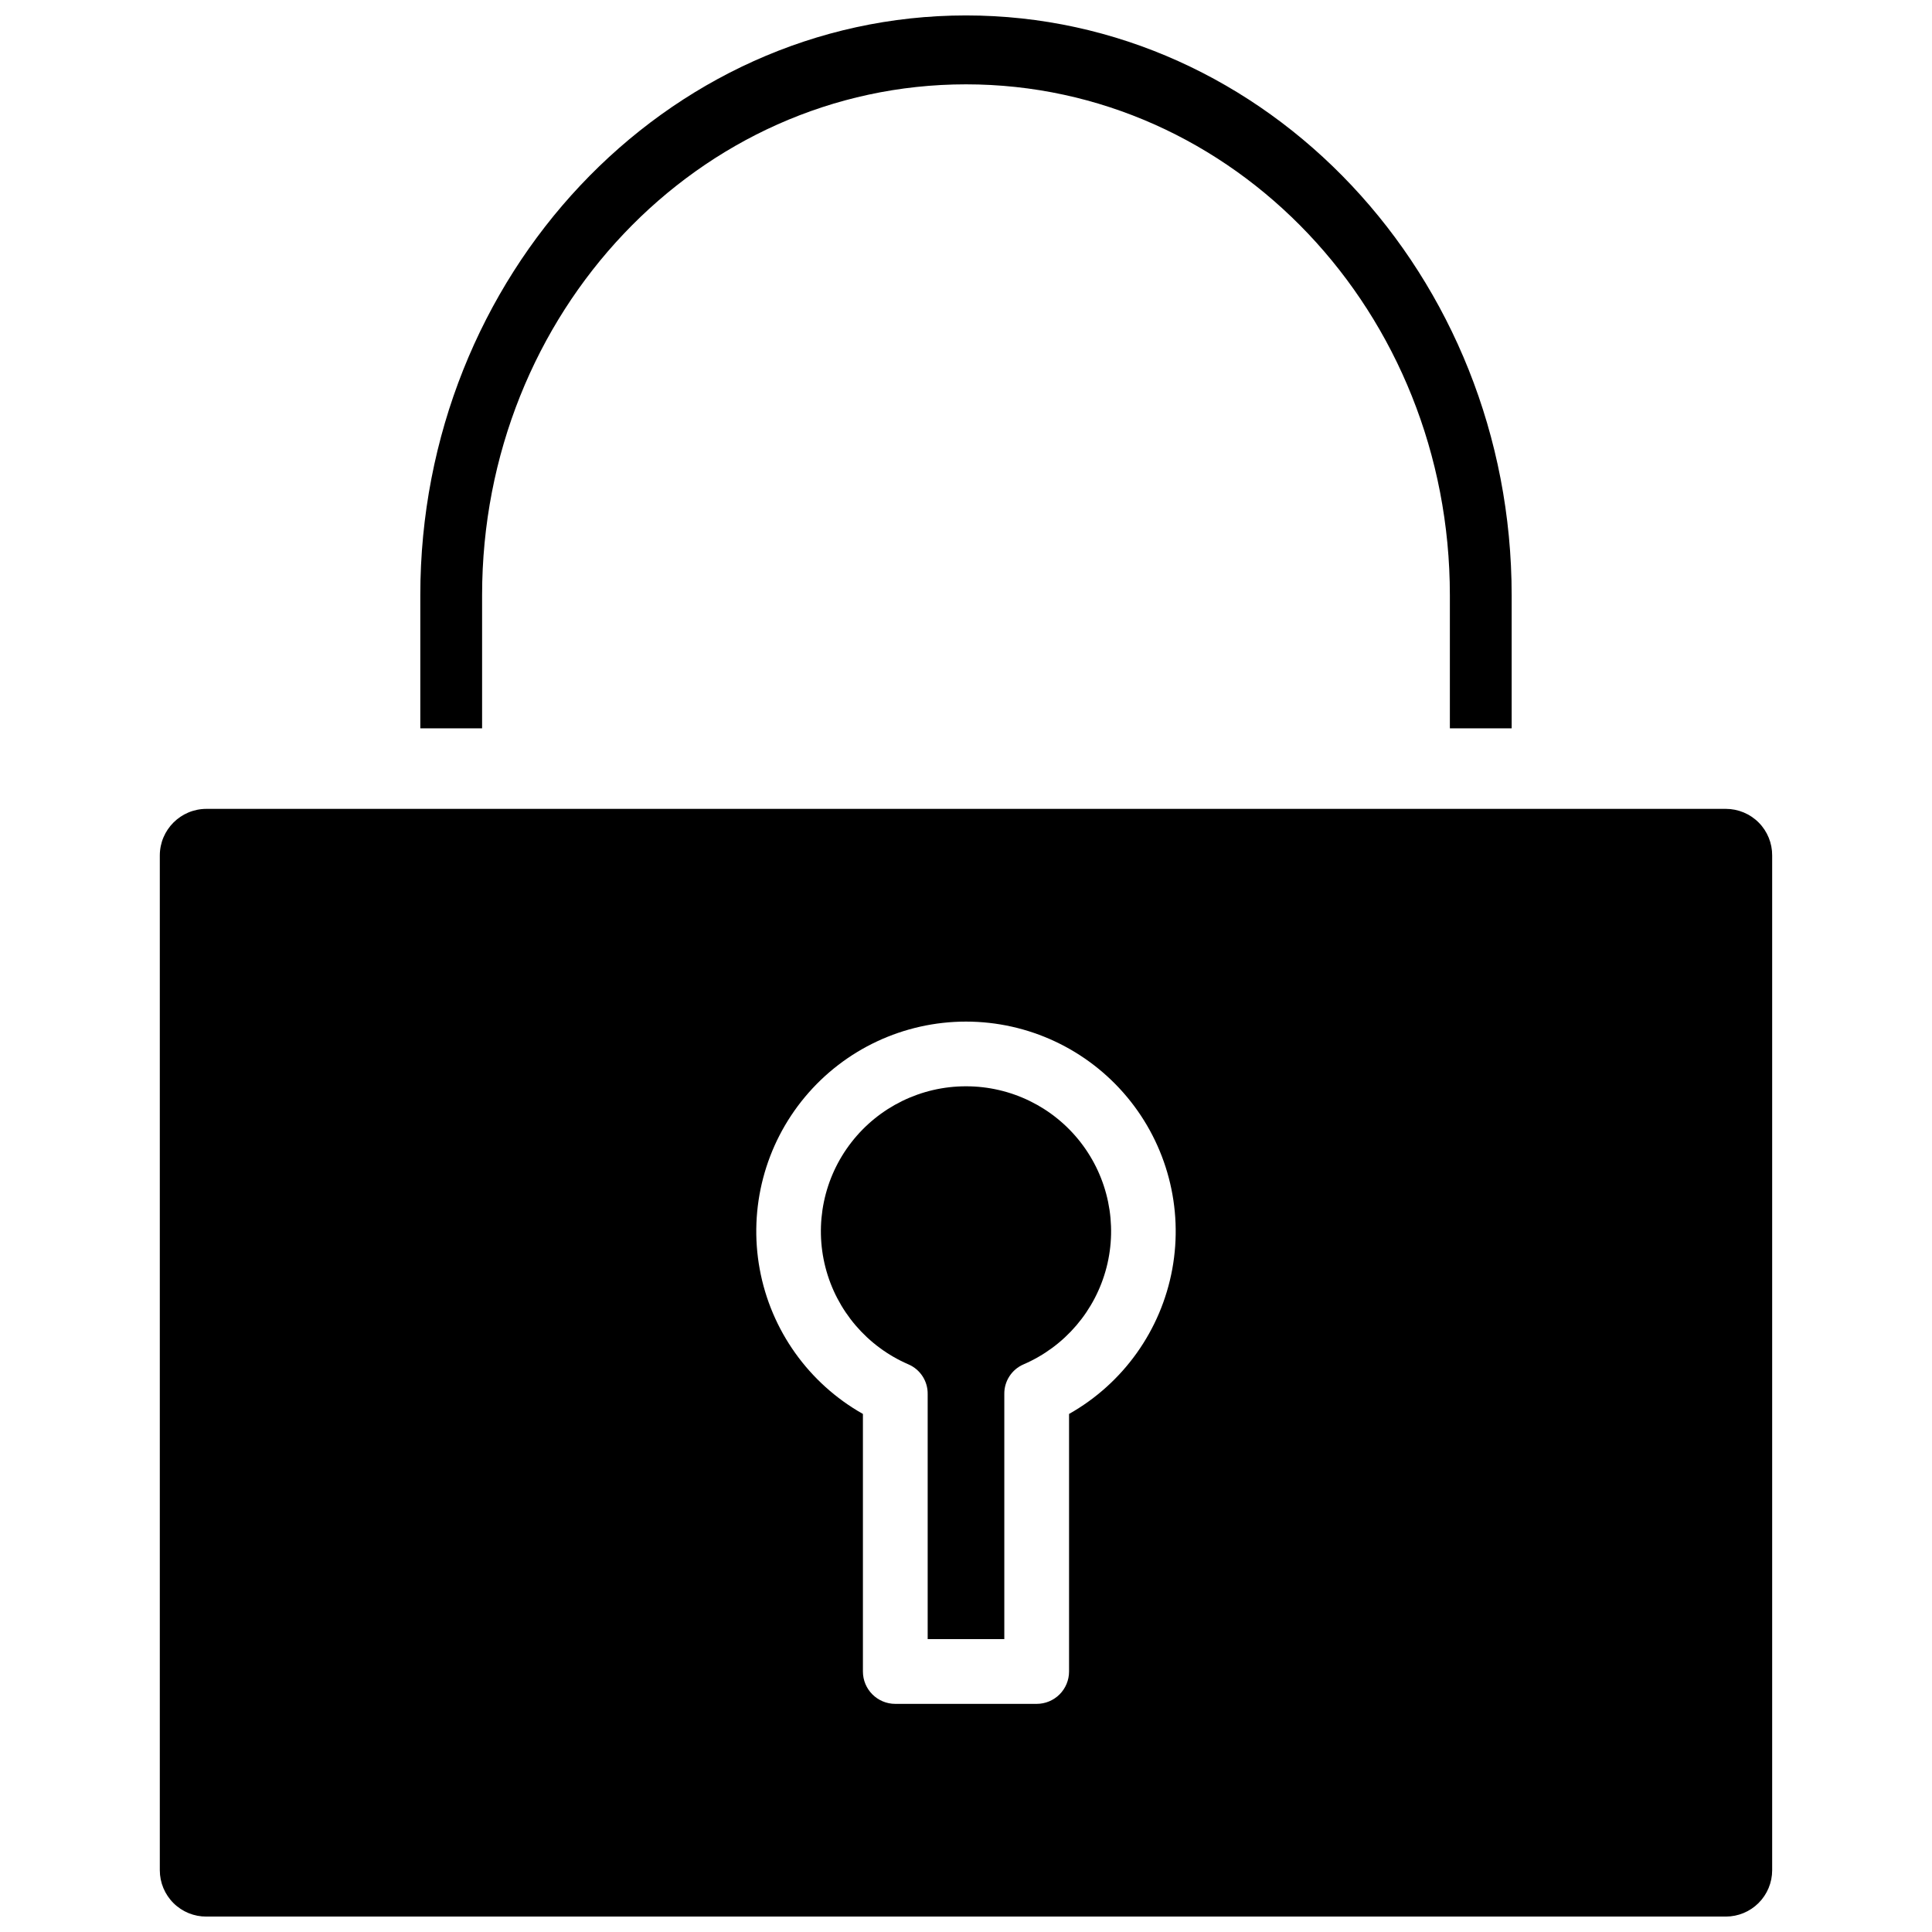
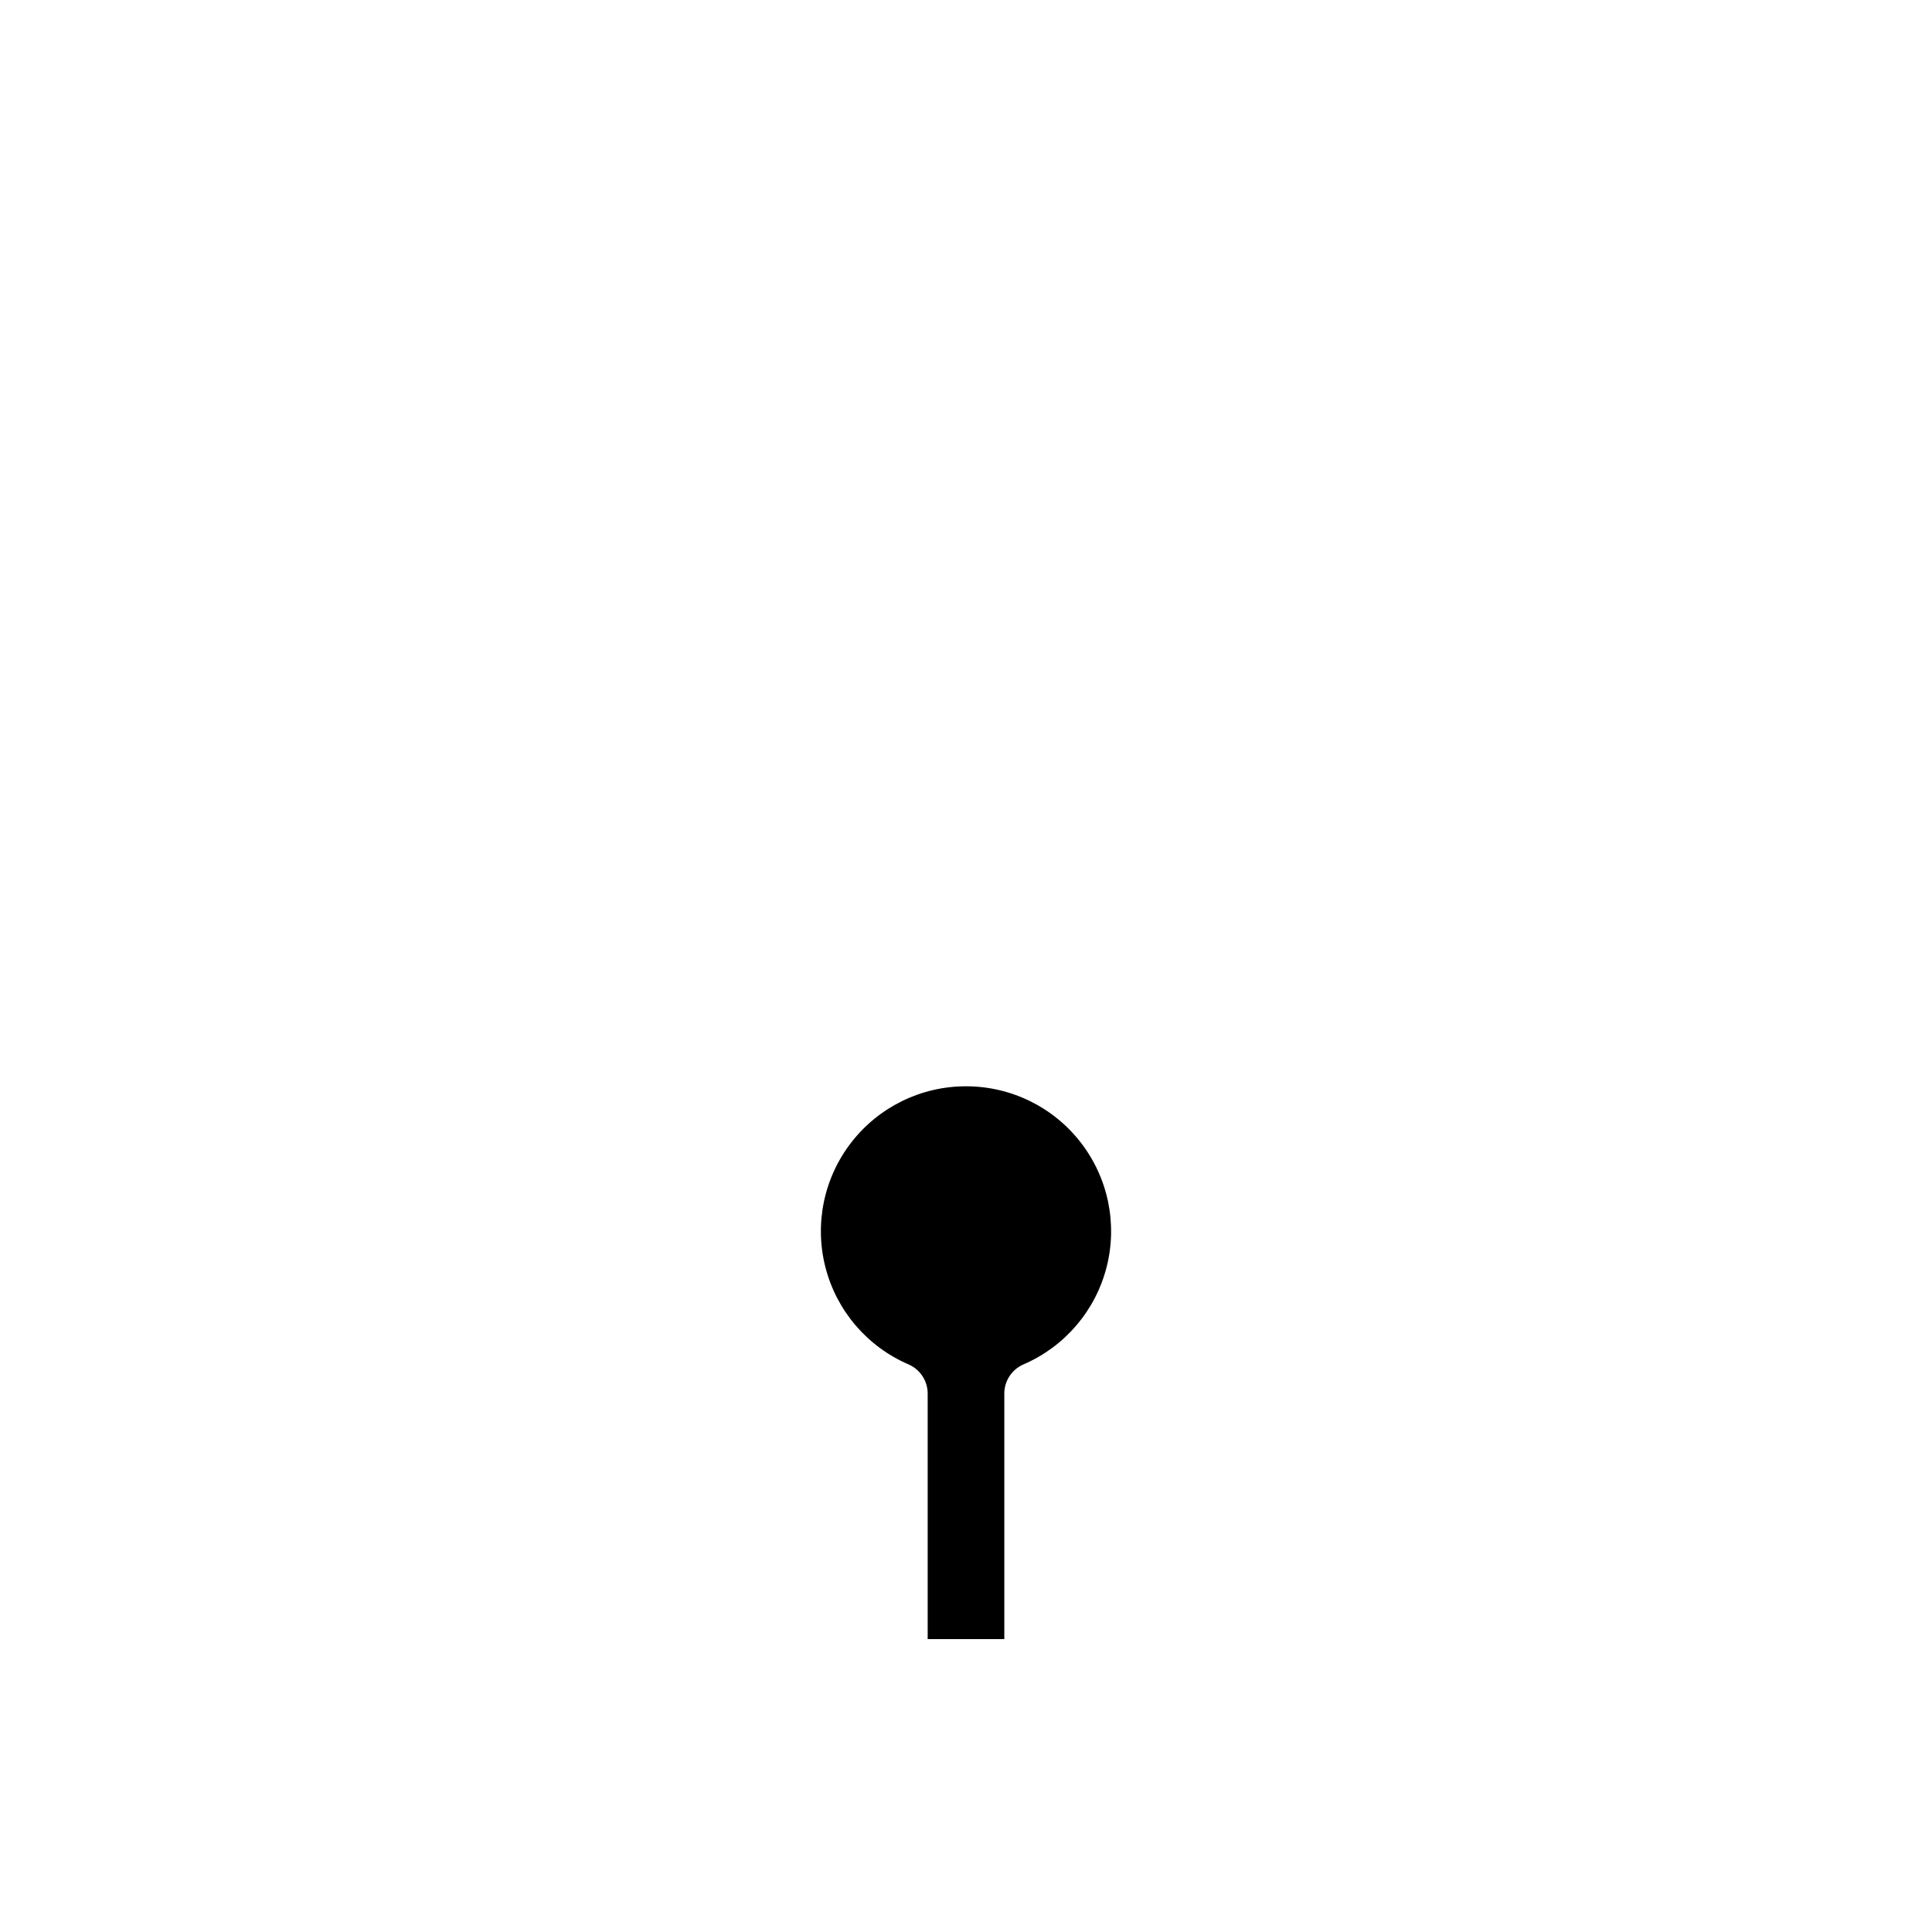
<svg xmlns="http://www.w3.org/2000/svg" width="800px" height="800px" version="1.1" viewBox="144 144 512 512">
  <defs>
    <clipPath id="b">
-       <path d="m255 148.09h290v189.91h-290z" />
-     </clipPath>
+       </clipPath>
    <clipPath id="a">
      <path d="m186 358h428v293.9h-428z" />
    </clipPath>
  </defs>
  <g clip-path="url(#b)">
    <path d="m271.76 301.75c0-74.941 57.387-135.4 128.24-135.4 70.848 0 128.23 60.457 128.23 135.4v35.27h16.375v-35.27c0-84.703-64.867-153.66-144.61-153.66-79.746 0-144.61 68.957-144.61 153.66v35.27h16.375z" />
  </g>
  <path d="m400 431.88c-11.883-0.012-23.098 5.473-30.383 14.859-7.289 9.383-9.82 21.609-6.867 33.117 2.957 11.504 11.07 20.996 21.977 25.707 3.144 1.344 5.168 4.453 5.117 7.871v64.945h20.309v-64.945c-0.051-3.418 1.973-6.527 5.117-7.871 10.906-4.711 19.02-14.203 21.977-25.707 2.957-11.508 0.422-23.734-6.863-33.117-7.285-9.387-18.504-14.871-30.383-14.859z" />
  <g clip-path="url(#a)">
-     <path d="m601.36 358.36h-402.65c-6.824 0-12.359 5.535-12.359 12.359v268.91c0 3.273 1.305 6.406 3.625 8.715 2.32 2.305 5.465 3.59 8.734 3.566h402.65c3.258 0 6.383-1.293 8.684-3.598 2.305-2.301 3.598-5.426 3.598-8.684v-268.91c0.023-3.269-1.262-6.414-3.566-8.734-2.309-2.32-5.441-3.625-8.715-3.625zm-174.05 160.35v68.254c0 2.273-0.902 4.457-2.512 6.066s-3.793 2.512-6.066 2.512h-37.473c-4.738 0-8.578-3.84-8.578-8.578v-68.254c-14.363-8.105-24.383-22.168-27.352-38.391-2.973-16.223 1.418-32.926 11.977-45.594 10.559-12.668 26.199-19.992 42.691-19.992 16.488 0 32.129 7.324 42.688 19.992 10.562 12.668 14.949 29.371 11.98 45.594-2.973 16.223-12.992 30.285-27.355 38.391z" />
-   </g>
+     </g>
</svg>